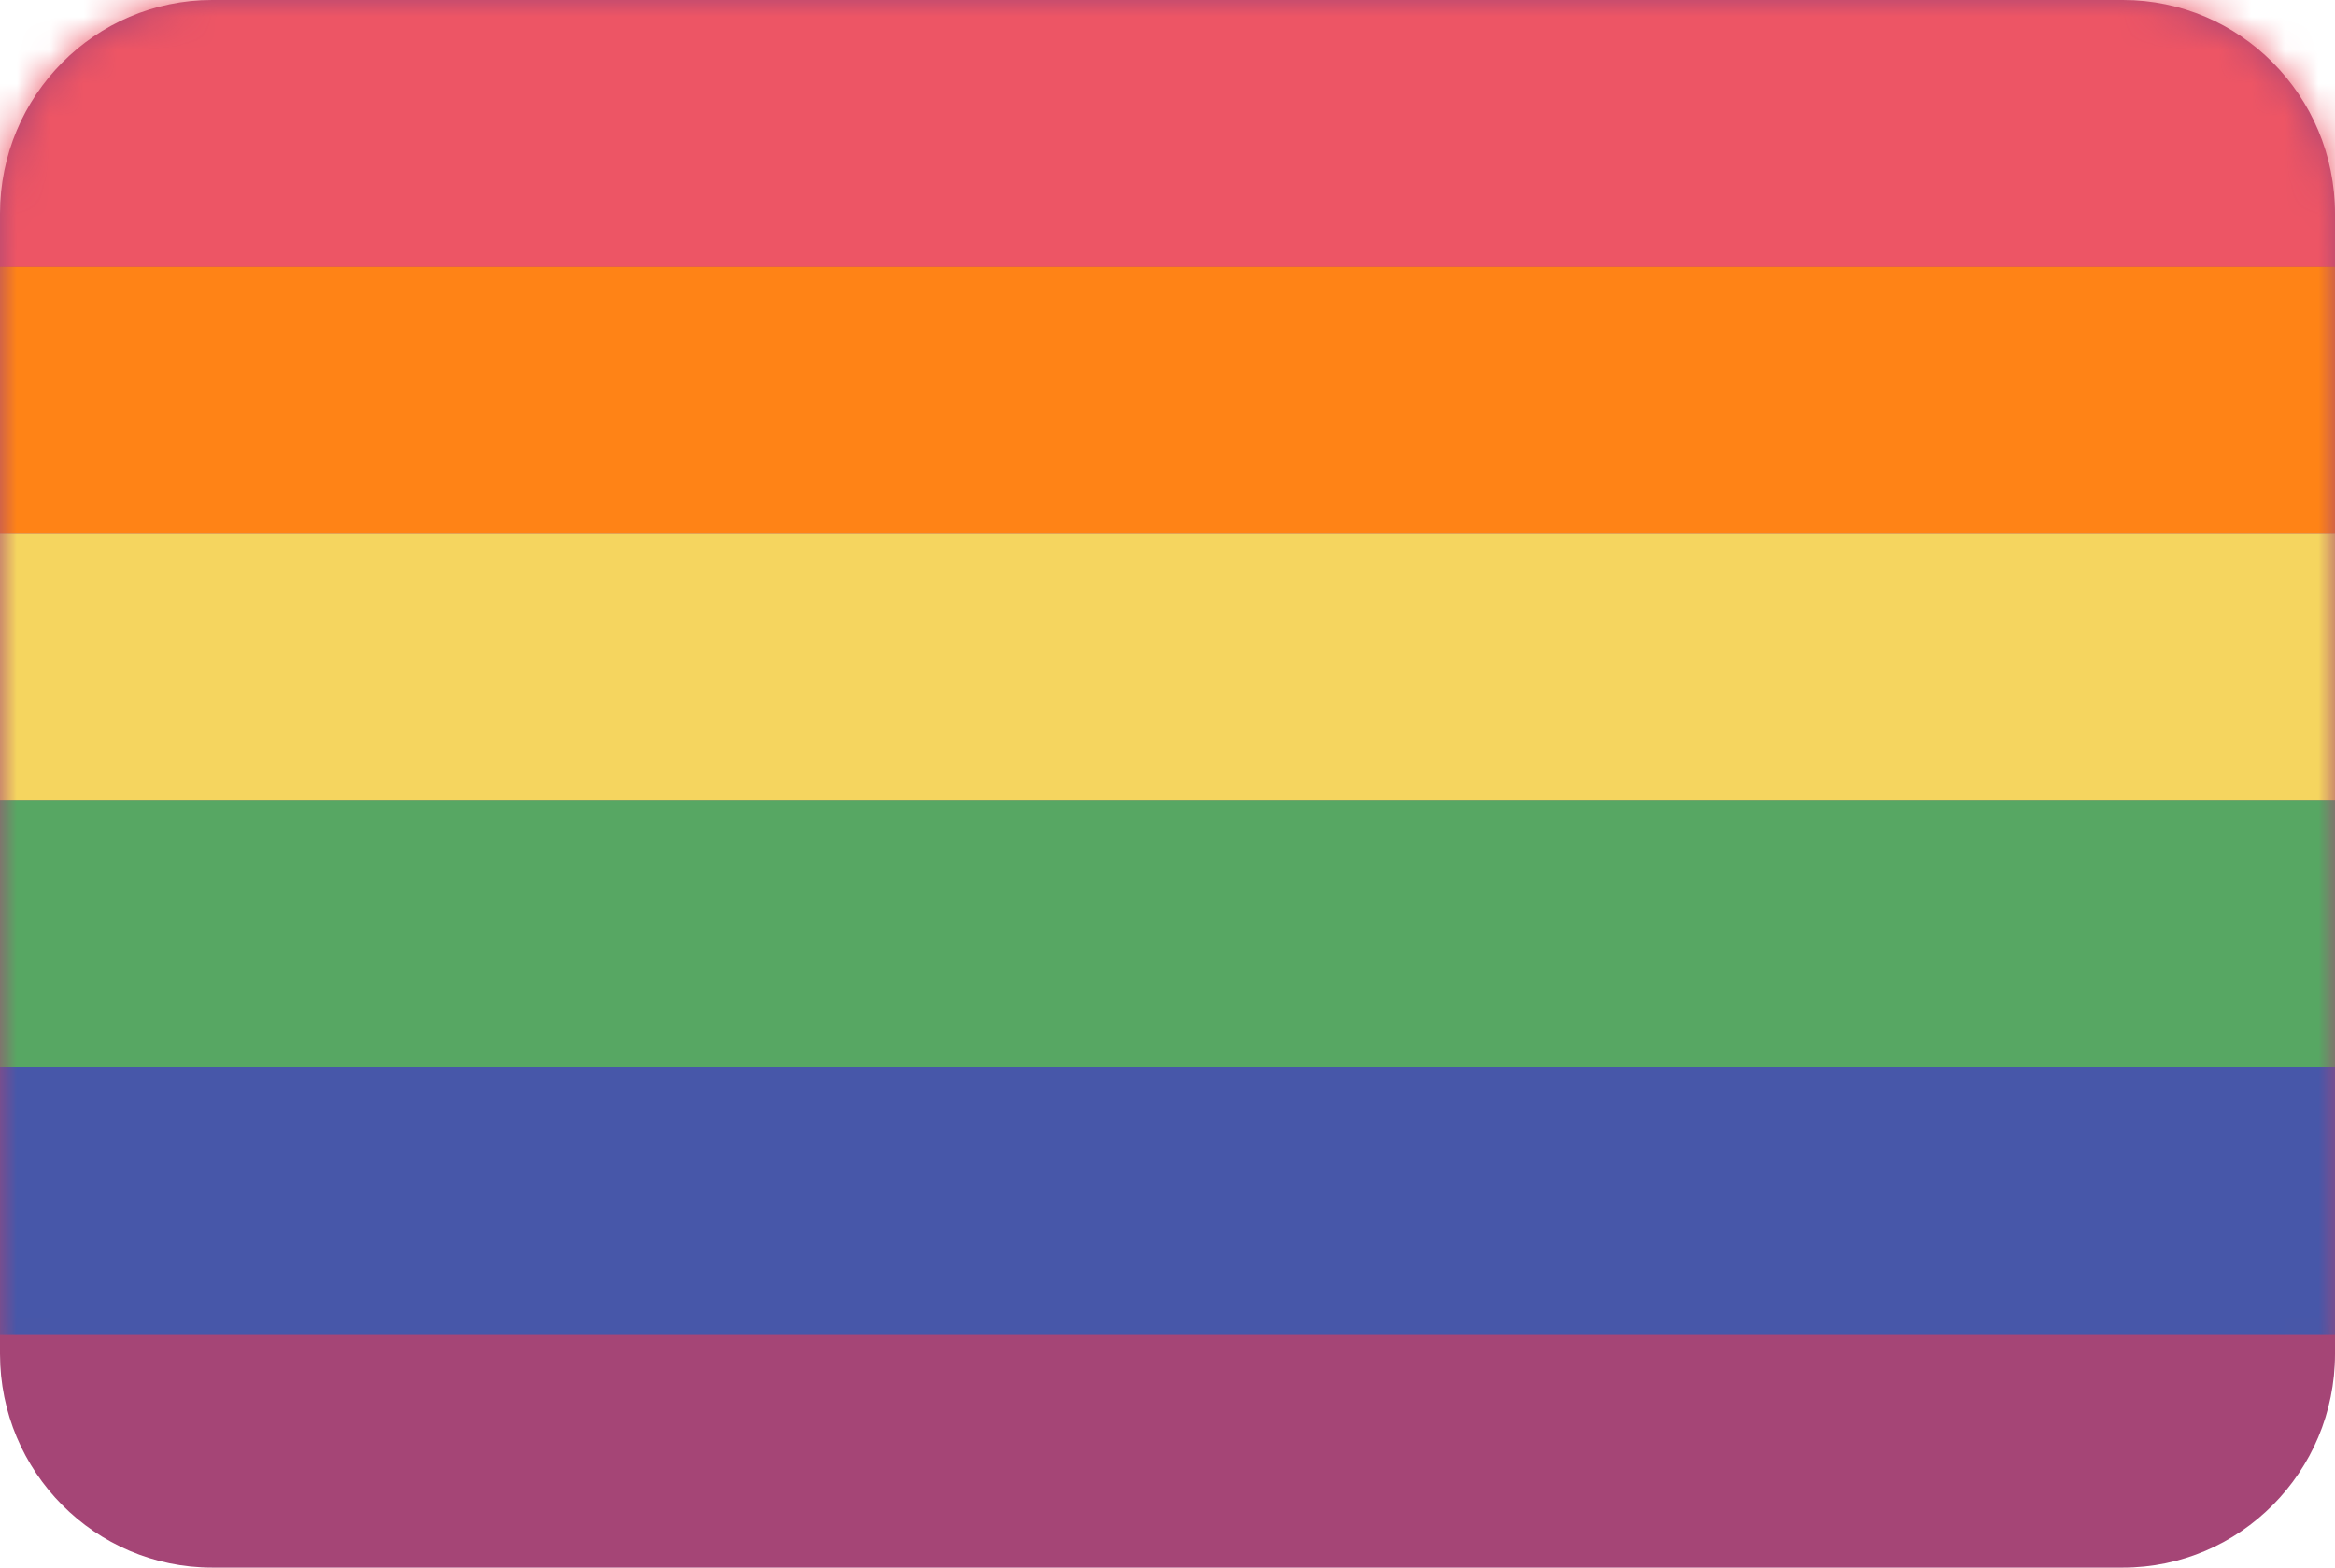
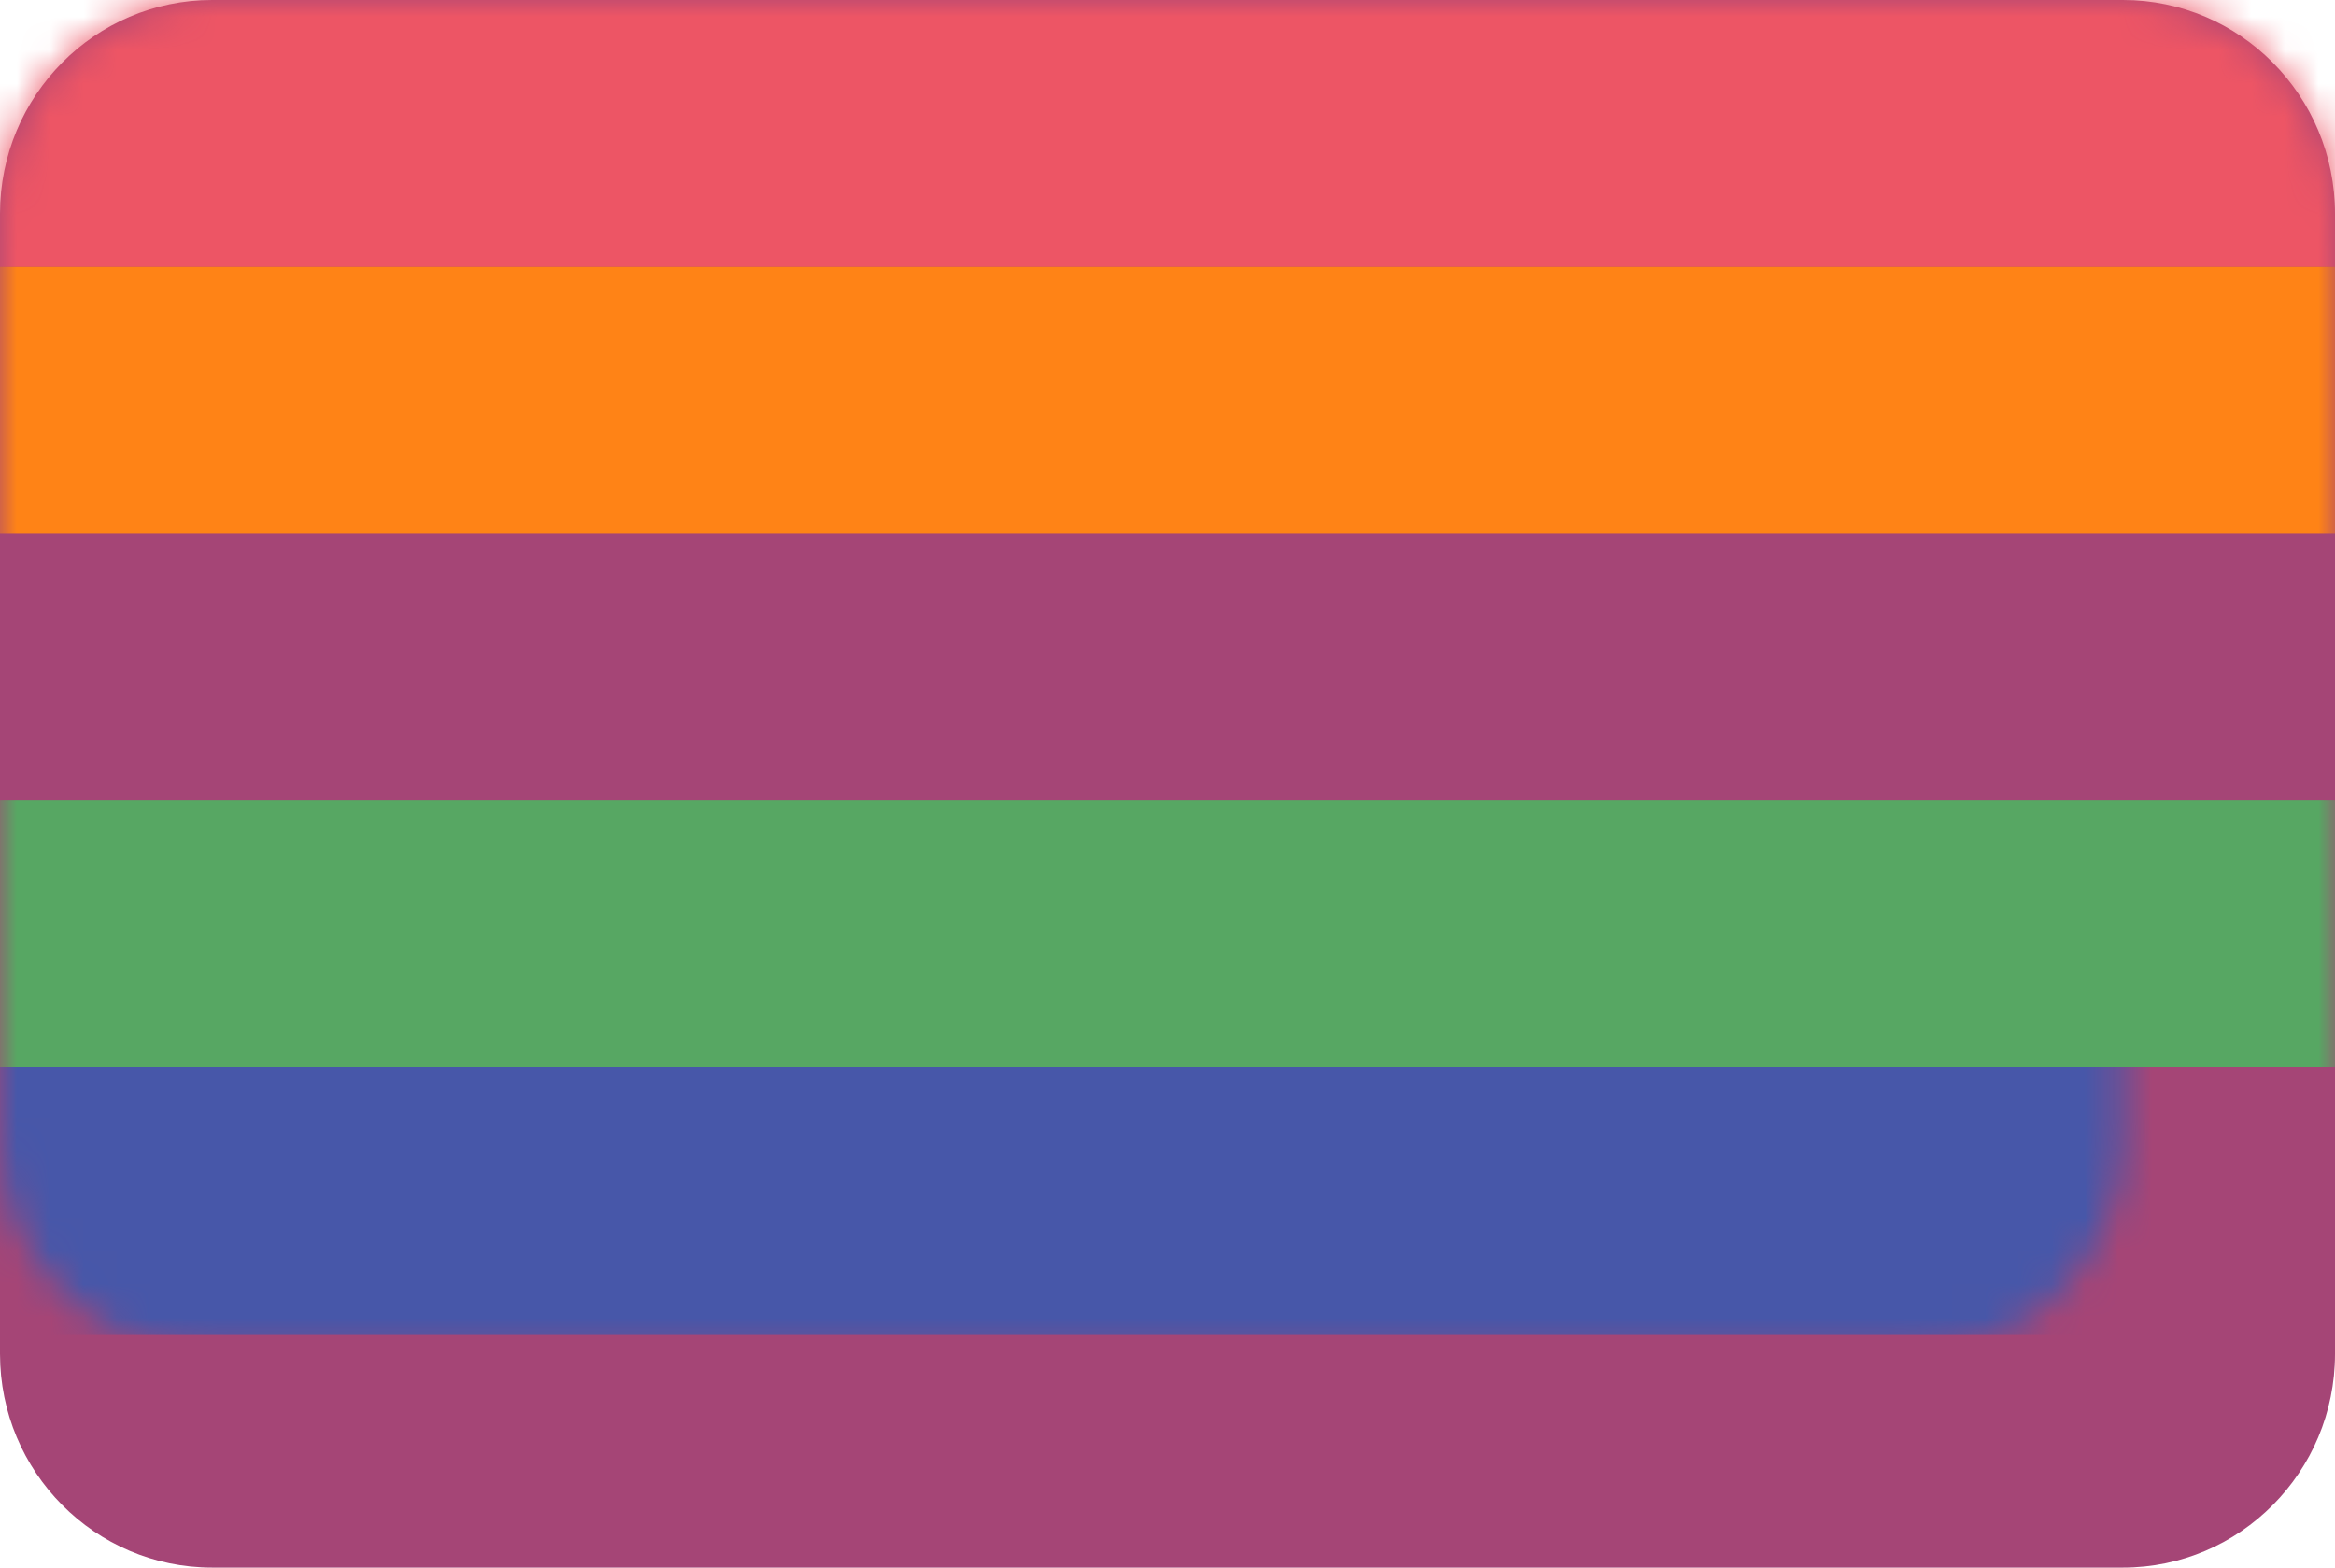
<svg xmlns="http://www.w3.org/2000/svg" id="Layer_1" viewBox="0 0 70 47">
  <defs>
    <mask id="mask" x="0" y="0" width="70" height="47" maskUnits="userSpaceOnUse">
      <g id="mask-2">
        <path id="path-1" d="M6.36,0h57.28c3.51,0,6.36,2.87,6.36,6.41v34.181c0,3.54-2.85,6.409-6.36,6.409H6.36c-3.51,0-6.36-2.869-6.36-6.409V6.41C0,2.87,2.85,0,6.36,0Z" style="fill:#fff; fill-rule:evenodd; stroke-width:0px;" />
      </g>
    </mask>
    <mask id="mask-1" x="0" y="0" width="70" height="47" maskUnits="userSpaceOnUse">
      <g id="mask-2-2">
        <path id="path-1-2" d="M6.36,0h57.28c3.51,0,6.36,2.87,6.36,6.41v34.181c0,3.54-2.85,6.409-6.36,6.409H6.36c-3.51,0-6.36-2.869-6.36-6.409V6.41C0,2.87,2.85,0,6.36,0Z" style="fill:#fff; fill-rule:evenodd; stroke-width:0px;" />
      </g>
    </mask>
    <mask id="mask-2-3" x="0" y="0" width="70" height="47" maskUnits="userSpaceOnUse">
      <g id="mask-2-4">
        <path id="path-1-3" d="M6.36,0h57.28c3.51,0,6.36,2.87,6.36,6.41v34.181c0,3.54-2.85,6.409-6.36,6.409H6.36c-3.51,0-6.36-2.869-6.36-6.409V6.41C0,2.87,2.85,0,6.36,0Z" style="fill:#fff; fill-rule:evenodd; stroke-width:0px;" />
      </g>
    </mask>
    <mask id="mask-3" x="0" y="0" width="70" height="47" maskUnits="userSpaceOnUse">
      <g id="mask-2-5">
        <path id="path-1-4" d="M6.36,0h57.28c3.51,0,6.36,2.87,6.36,6.41v34.181c0,3.54-2.85,6.409-6.36,6.409H6.36c-3.51,0-6.36-2.869-6.36-6.409V6.41C0,2.87,2.85,0,6.36,0Z" style="fill:#fff; fill-rule:evenodd; stroke-width:0px;" />
      </g>
    </mask>
    <mask id="mask-4" x="0" y="0" width="70" height="47" maskUnits="userSpaceOnUse">
      <g id="mask-2-6">
-         <path id="path-1-5" d="M6.36,0h57.28c3.51,0,6.36,2.87,6.36,6.41v34.181c0,3.54-2.85,6.409-6.36,6.409H6.36c-3.51,0-6.36-2.869-6.36-6.409V6.41C0,2.87,2.85,0,6.36,0Z" style="fill:#fff; fill-rule:evenodd; stroke-width:0px;" />
+         <path id="path-1-5" d="M6.36,0h57.28v34.181c0,3.54-2.85,6.409-6.36,6.409H6.36c-3.51,0-6.36-2.869-6.36-6.409V6.41C0,2.87,2.85,0,6.36,0Z" style="fill:#fff; fill-rule:evenodd; stroke-width:0px;" />
      </g>
    </mask>
  </defs>
  <g id="LGBTQ">
    <path id="Fill-1247" d="M6.36,0h57.28C67.15,0,70,2.87,70,6.41v34.181c0,3.54-2.85,6.409-6.36,6.409H6.36c-3.51,0-6.36-2.869-6.36-6.409V6.41C0,2.87,2.85,0,6.36,0Z" style="fill:#a54576; fill-rule:evenodd; stroke-width:0px;" />
    <g id="Group-1253">
      <g style="mask:url(#mask);">
        <polygon id="Fill-1248" points="0 8 70 8 70 0 0 0 0 8" style="fill:#ed5565; fill-rule:evenodd; stroke-width:0px;" />
      </g>
      <g style="mask:url(#mask-1);">
        <polygon id="Fill-1250" points="0 16 70 16 70 8 0 8 0 16" style="fill:#ff8316; fill-rule:evenodd; stroke-width:0px;" />
      </g>
      <g style="mask:url(#mask-2-3);">
        <polygon id="Fill-1251" points="0 32 70 32 70 24 0 24 0 32" style="fill:#57a763; fill-rule:evenodd; stroke-width:0px;" />
      </g>
      <g style="mask:url(#mask-3);">
-         <polygon id="Fill-1251-Copy" points="0 24 70 24 70 16 0 16 0 24" style="fill:#f5d55f; fill-rule:evenodd; stroke-width:0px;" />
-       </g>
+         </g>
      <g style="mask:url(#mask-4);">
        <polygon id="Fill-1252" points="0 40 70 40 70 32 0 32 0 40" style="fill:#4757a9; fill-rule:evenodd; stroke-width:0px;" />
      </g>
    </g>
  </g>
</svg>